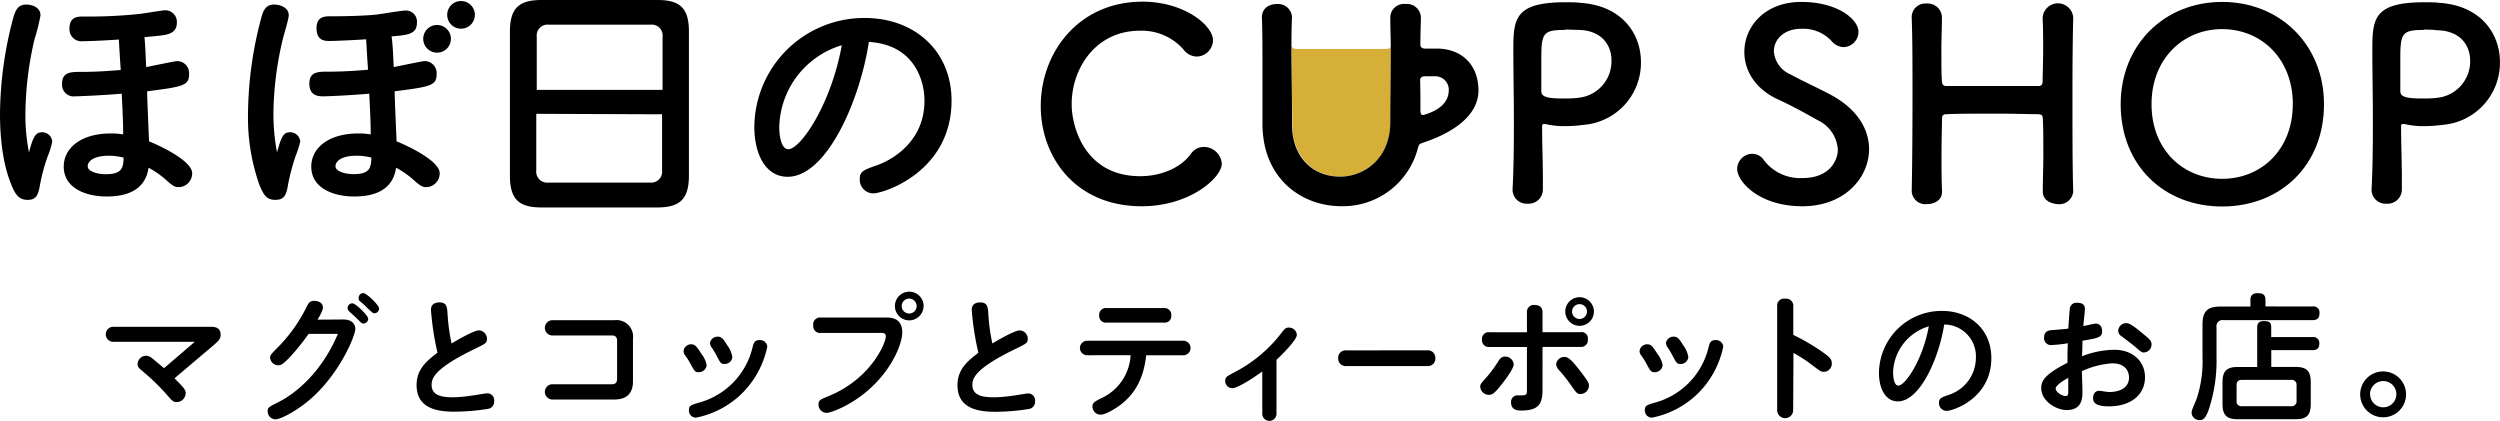
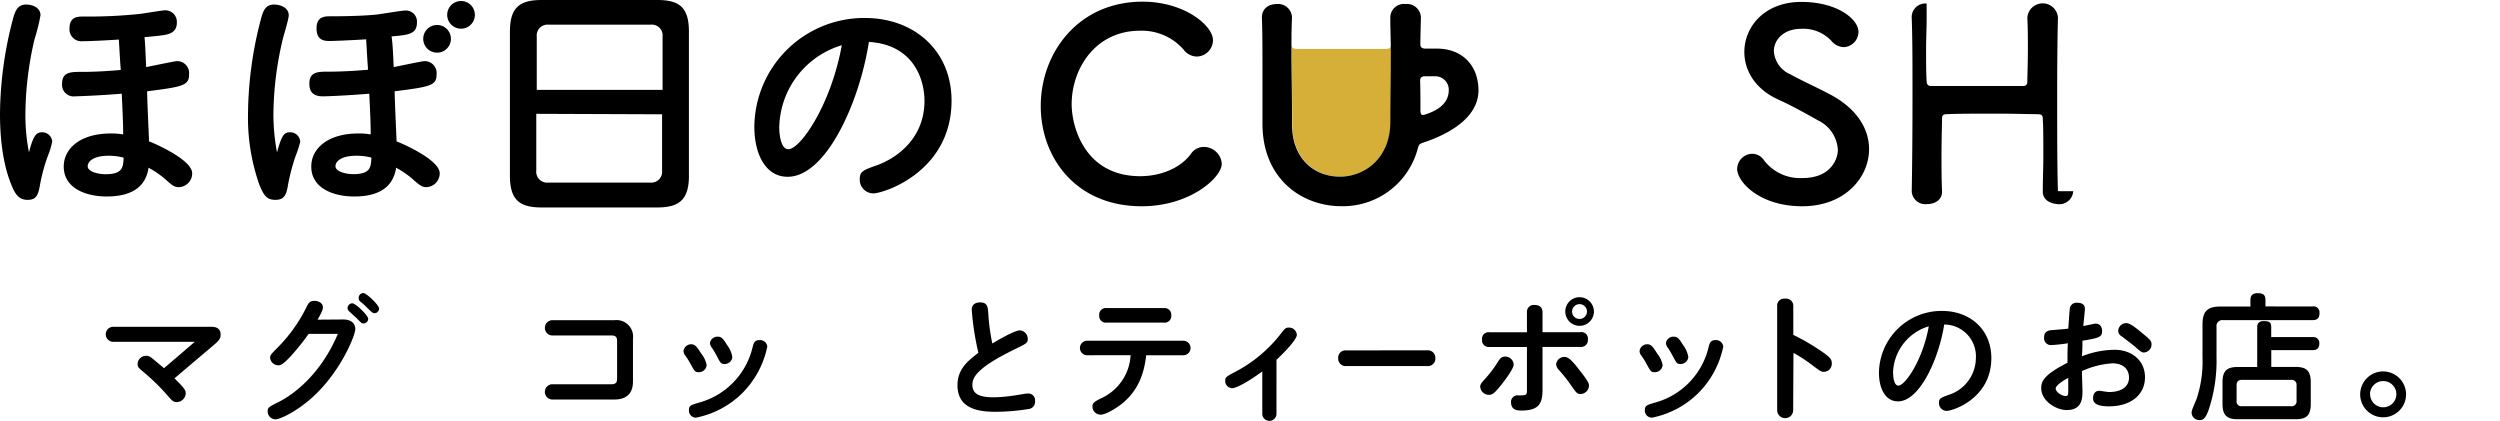
<svg xmlns="http://www.w3.org/2000/svg" viewBox="0 0 417.32 70.34">
  <defs>
    <style>.cls-1{fill:#d5af38;}</style>
  </defs>
  <title>title</title>
  <g id="レイヤー_2" data-name="レイヤー 2">
    <g id="レイヤー_1-2" data-name="レイヤー 1">
      <path d="M29.13,63.15C30.45,64.5,31,65,31,65.62a1.53,1.53,0,0,1-1.48,1.5c-.59,0-.8-.23-1.55-1.09a35.53,35.53,0,0,0-4-3.92c-.84-.71-1-.84-1-1.37a1.41,1.41,0,0,1,1.41-1.35,1.47,1.47,0,0,1,1,.41c.36.27,1.46,1.21,2,1.66l5.13-4.4H18.91a1.25,1.25,0,0,1,0-2.51H35.1c.59,0,1.73,0,1.73,1.32,0,.68-.32,1-1,1.6Z" />
      <path d="M57.31,53.33c1.23,0,2,.59,2,1.6S57,61.78,52.41,66.09C49.69,68.63,46.75,70,46,70a1.33,1.33,0,0,1-1.32-1.32c0-.66.18-.75,1.82-1.57,3-1.51,7.25-5.08,9.9-11.38H51.52a38.79,38.79,0,0,1-3.06,3.81c-1.28,1.35-1.62,1.44-2,1.44a1.39,1.39,0,0,1-1.37-1.25c0-.41.11-.55,1-1.46a25.7,25.7,0,0,0,5-6.86c.39-.8.59-1.19,1.37-1.19s1.44.41,1.44,1.07c0,.25,0,.55-.89,2.07Zm1.55-2.69c.48,0,2.6,2,2.6,2.58a.79.79,0,0,1-.8.78c-.25,0-.36-.09-1-.75-.21-.23-1.09-1-1.39-1.3a.72.72,0,0,1-.25-.55A.81.81,0,0,1,58.86,50.63Zm1.82-1.71c.5,0,2.6,2,2.6,2.58a.79.79,0,0,1-.8.78c-.21,0-.34-.09-1.28-1-.3-.32-.75-.71-1.12-1a.65.65,0,0,1-.21-.5A.8.8,0,0,1,60.68,48.92Z" />
-       <path d="M71.94,51.71c0-.91.66-1.23,1.41-1.23,1.23,0,1.28.8,1.35,1.8a33.41,33.41,0,0,0,.68,5.06c1-.62,3.76-2.19,4.56-2.19a1.4,1.4,0,0,1,1.35,1.41c0,.68-.18.78-2.1,1.71-6.75,3.28-7.14,4.9-7.14,6,0,1.89,2,2.05,3.69,2.05A25.85,25.85,0,0,0,79,66c.14,0,2-.34,2.28-.34a1.15,1.15,0,0,1,1.21,1.3,1.21,1.21,0,0,1-1.09,1.3,35.7,35.7,0,0,1-5.59.46c-3.22,0-6.27-.75-6.27-4.45,0-2.74,1.85-4.13,3.49-5.4A45.94,45.94,0,0,1,71.94,51.71Z" />
      <path d="M92.12,56a1.28,1.28,0,0,1,0-2.55h10.44a2.77,2.77,0,0,1,3.1,3.12v7c0,.75,0,3.12-3.1,3.12H92.12a1.28,1.28,0,0,1,0-2.55h10c.89,0,.89-.62.89-1V57c0-.39,0-1-.89-1Z" />
      <path d="M117.09,59.07a4.37,4.37,0,0,1,.87,1.87,1.3,1.3,0,0,1-1.32,1.19c-.59,0-.68-.11-1.35-1.35a12.12,12.12,0,0,0-.94-1.48,1.2,1.2,0,0,1-.25-.71,1.27,1.27,0,0,1,1.3-1.12C116,57.48,116.31,57.84,117.09,59.07Zm11-1.25a15.34,15.34,0,0,1-4.2,7.82,15.18,15.18,0,0,1-7.71,4.08A1.18,1.18,0,0,1,115,68.49c0-.8.34-.87,1.57-1.25A12.59,12.59,0,0,0,125.62,58c.18-.73.32-1.23,1.19-1.23A1.21,1.21,0,0,1,128.08,57.82Zm-7.14,2.94c-.59,0-.68-.14-1.32-1.37-.25-.48-.57-1-.73-1.25a1.57,1.57,0,0,1-.39-.87,1.26,1.26,0,0,1,1.3-1.07c.64,0,.91.34,1.57,1.41a4.51,4.51,0,0,1,.87,2A1.28,1.28,0,0,1,120.94,60.76Z" />
-       <path d="M137,55.58a1.14,1.14,0,0,1-1.25-1.25A1.16,1.16,0,0,1,137,53h10.76c.94,0,2.85,0,2.85,2.51,0,1.78-1.55,5.77-5.11,9.1-3.15,3-6.82,4.31-7.5,4.31a1.38,1.38,0,0,1-1.37-1.41c0-.71.34-.84,1.64-1.37,7.09-2.87,9.6-8.87,9.6-10,0-.52-.41-.57-.78-.57Zm17.17-4.49a2.41,2.41,0,0,1-2.39,2.39,2.39,2.39,0,1,1,0-4.79A2.41,2.41,0,0,1,154.19,51.09Zm-3.65,0a1.24,1.24,0,1,0,2.49,0,1.24,1.24,0,0,0-2.49,0Z" />
      <path d="M162.21,51.71c0-.91.66-1.23,1.41-1.23,1.23,0,1.28.8,1.35,1.8a33.41,33.41,0,0,0,.68,5.06c1-.62,3.76-2.19,4.56-2.19a1.4,1.4,0,0,1,1.35,1.41c0,.68-.18.78-2.1,1.71-6.75,3.28-7.14,4.9-7.14,6,0,1.89,2,2.05,3.69,2.05a25.85,25.85,0,0,0,3.28-.3c.14,0,2-.34,2.28-.34a1.15,1.15,0,0,1,1.21,1.3,1.21,1.21,0,0,1-1.09,1.3,35.7,35.7,0,0,1-5.59.46c-3.22,0-6.27-.75-6.27-4.45,0-2.74,1.85-4.13,3.49-5.4A45.94,45.94,0,0,1,162.21,51.71Z" />
      <path d="M181.48,59.3a1.21,1.21,0,1,1,0-2.42h16.05a1.21,1.21,0,1,1,0,2.42h-6.2c-.46,4.36-2.26,6.7-4.2,8.21-.64.5-2.46,1.71-3.42,1.71a1.36,1.36,0,0,1-1.35-1.35c0-.59.3-.8,1.37-1.35a8.38,8.38,0,0,0,5-7.23Zm12.79-7.87a1.12,1.12,0,0,1,1.25,1.21,1.1,1.1,0,0,1-1.25,1.21h-9.53a1.1,1.1,0,0,1-1.25-1.19,1.11,1.11,0,0,1,1.25-1.23Z" />
      <path d="M213.08,69.17a1.19,1.19,0,0,1-2.37,0V62c-1.89,1.41-4.24,2.8-5,2.8a1.2,1.2,0,0,1-1.19-1.23c0-.59.18-.71,1.6-1.46a23.33,23.33,0,0,0,7.71-6.43c.68-.89.82-1,1.35-1a1.31,1.31,0,0,1,1.3,1.21c0,.82-2.3,3.15-3.4,4.17Z" />
      <path d="M238.25,58.48a1.24,1.24,0,0,1,1.35,1.28,1.25,1.25,0,0,1-1.35,1.35H224.73a1.25,1.25,0,0,1-1.35-1.32,1.22,1.22,0,0,1,1.35-1.3Z" />
      <path d="M252.68,60.83c0,.46-.62,1.53-1.82,3.08-1.41,1.82-1.76,2-2.33,2a1.45,1.45,0,0,1-1.44-1.35c0-.41.18-.62,1-1.53a19.55,19.55,0,0,0,2.05-2.78c.37-.57.66-.73,1.14-.73A1.42,1.42,0,0,1,252.68,60.83Zm2.21-8.69a1.14,1.14,0,0,1,1.28-1.23c.82,0,1.32.39,1.32,1.23v3.31h6.32a1.07,1.07,0,0,1,1.25,1.21,1.13,1.13,0,0,1-1.25,1.25h-6.32V65c0,2.28-.5,3.53-3.56,3.53-.46,0-1.69,0-1.69-1.35A1.07,1.07,0,0,1,253.43,66c1.25,0,1.46,0,1.46-.78v-7.3h-6.27a1.12,1.12,0,0,1-1.23-1.23,1.1,1.1,0,0,1,1.23-1.23h6.27Zm8.5,9.3c1.85,2.33,1.85,2.58,1.85,2.94a1.43,1.43,0,0,1-1.39,1.39c-.57,0-.66-.09-1.78-1.71a24.76,24.76,0,0,0-1.78-2.23,1.73,1.73,0,0,1-.53-1,1.38,1.38,0,0,1,1.37-1.25C261.85,59.53,262.6,60.46,263.4,61.44ZM266.07,52a2.39,2.39,0,1,1-2.39-2.39A2.41,2.41,0,0,1,266.07,52Zm-3.65,0a1.24,1.24,0,1,0,2.49,0,1.23,1.23,0,0,0-1.23-1.23A1.25,1.25,0,0,0,262.42,52Z" />
      <path d="M276.67,59.07a4.37,4.37,0,0,1,.87,1.87,1.3,1.3,0,0,1-1.32,1.19c-.59,0-.68-.11-1.35-1.35a12,12,0,0,0-.93-1.48,1.2,1.2,0,0,1-.25-.71,1.27,1.27,0,0,1,1.3-1.12C275.62,57.48,275.89,57.84,276.67,59.07Zm11-1.25a15.35,15.35,0,0,1-4.2,7.82,15.18,15.18,0,0,1-7.71,4.08,1.18,1.18,0,0,1-1.19-1.23c0-.8.34-.87,1.57-1.25A12.59,12.59,0,0,0,285.2,58c.18-.73.32-1.23,1.19-1.23A1.21,1.21,0,0,1,287.66,57.82Zm-7.14,2.94c-.59,0-.68-.14-1.32-1.37-.25-.48-.57-1-.73-1.25a1.57,1.57,0,0,1-.39-.87,1.26,1.26,0,0,1,1.3-1.07c.64,0,.91.34,1.57,1.41a4.51,4.51,0,0,1,.87,2A1.28,1.28,0,0,1,280.52,60.76Z" />
      <path d="M299.33,68.47a1.33,1.33,0,0,1-2.67,0V51.14A1.16,1.16,0,0,1,298,49.86a1.19,1.19,0,0,1,1.35,1.28V55.9a36.68,36.68,0,0,1,5.08,3c1,.73,1.35,1.07,1.35,1.76a1.36,1.36,0,0,1-1.32,1.41c-.46,0-.62-.11-2-1.16a24.8,24.8,0,0,0-3.08-2Z" />
      <path d="M316.82,67c-2.12,0-3.17-2.19-3.17-4.77a10.46,10.46,0,0,1,10.51-10.33c4.72,0,8.25,3.12,8.25,7.87,0,6.75-6.43,8.82-7.46,8.82a1.3,1.3,0,0,1-1.28-1.37c0-.68.3-.84,1.55-1.28a6.52,6.52,0,0,0,4.61-6.16,5.31,5.31,0,0,0-5.29-5.61C323.7,59.69,320.51,67,316.82,67Zm-.8-4.7c0,.71.16,2.07.87,2.07,1.12,0,4.06-4.22,5.08-9.9A8.33,8.33,0,0,0,316,62.26Z" />
      <path d="M345.5,51.66a1.11,1.11,0,0,1,1.25-1.12c.43,0,1.28.09,1.28,1,0,.34-.23,2.42-.27,2.87.25,0,1.82-.39,2.05-.39.71,0,1.09.52,1.09,1.25,0,1-.52,1.16-3.28,1.6,0,1.76-.07,2-.07,2.6A15.13,15.13,0,0,1,353,58.39c2.83,0,5.06,1.78,5.06,4.58,0,3-2.46,4.86-6,4.86-2.23,0-2.67-.64-2.67-1.37s.41-1.23,1-1.23c.27,0,1.32.21,1.69.21,1.78,0,3.31-.71,3.31-2.42,0-1.21-.78-2.37-2.78-2.37a14.46,14.46,0,0,0-5.08,1.3c0,.52.09,2.83.09,3.28,0,1.16,0,3.22-2.64,3.22-1.67,0-4.24-1.44-4.24-3.67,0-1.07.36-2.19,4.38-4.22,0-1,0-2.53.07-3.26a25.55,25.55,0,0,1-2.69.3,1.15,1.15,0,0,1-1.28-1.3c0-.84.53-1.14,1.23-1.19s2.23-.18,2.8-.25C345.32,54.15,345.41,52.35,345.5,51.66Zm-2.35,13.2c0,.55,1,1.25,1.67,1.25.43,0,.43-.32.43-.89,0-.16,0-2,0-2.14C344.36,63.54,343.15,64.36,343.15,64.86Zm14.11-9.53c1.69,1.37,1.89,1.55,1.89,2.19a1.33,1.33,0,0,1-1.3,1.32c-.32,0-.48-.11-1.57-1.07-.39-.32-1.21-.94-2.1-1.62a1.09,1.09,0,0,1-.59-.91,1.34,1.34,0,0,1,1.37-1.3C355.56,53.94,356.51,54.72,357.27,55.33Z" />
      <path d="M386,51.16a1,1,0,0,1,1.19,1.07c0,.84-.32,1.21-1.19,1.21H371.15A1,1,0,0,0,370,54.6v5a25.94,25.94,0,0,1-1.35,8.92c-.5,1.28-.84,1.6-1.44,1.6a1.28,1.28,0,0,1-1.37-1.21c0-.32.07-.52.82-2.28a19.81,19.81,0,0,0,1-7V54.17c0-2.26.87-3,3-3h5V50.06c0-.89.55-1.12,1.19-1.12s1.32.07,1.32,1.12v1.09Zm-9.21,3.51c0-.32,0-1.07,1.09-1.07s1.25.32,1.25,1.07v1.6H386a1,1,0,0,1,1.16,1.09c0,.84-.48,1.09-1.16,1.09h-6.86v2.8h4.06c1.76,0,2.53.62,2.53,2.53v3.67c0,2-.84,2.53-2.53,2.53h-9.67c-1.69,0-2.53-.55-2.53-2.53V63.79c0-1.89.75-2.53,2.53-2.53h3.26Zm6.57,9.65a.81.81,0,0,0-.91-.91h-8.21c-.59,0-.89.27-.89.91v2.58a.79.79,0,0,0,.89.91h8.21a.81.81,0,0,0,.91-.91Z" />
      <path d="M401.64,65.8A3.83,3.83,0,1,1,397.8,62,3.84,3.84,0,0,1,401.64,65.8Zm-6,0a2.19,2.19,0,1,0,2.19-2.19A2.2,2.2,0,0,0,395.62,65.8Z" />
      <path d="M7,22.08a1.68,1.68,0,0,1,1.72,1.56A13.37,13.37,0,0,1,8,26a29.34,29.34,0,0,0-1.32,4.84c-.32,2-.8,2.52-2.08,2.52s-2-.68-2.72-2.56C.28,26.92,0,22.12,0,19A63.42,63.42,0,0,1,2.24,2.88C2.64,1.52,3.12.76,4.4.76c.92,0,2.36.44,2.36,1.8a32.43,32.43,0,0,1-1,4,56,56,0,0,0-1.52,12.6,31.83,31.83,0,0,0,.6,6.28C5.52,22.76,6,22.08,7,22.08ZM24.4,11.2c.84-.16,4.8-1,5.16-1a2,2,0,0,1,2,2.2c0,1.88-1,2.08-7,2.84,0,1.32.28,7.16.32,8.36,1.56.6,7.2,3.2,7.2,5.32a2.3,2.3,0,0,1-2.2,2.32c-.68,0-1-.16-2.2-1.24a14.66,14.66,0,0,0-2.88-2c-.6,4.16-4.32,4.8-7,4.8-3.36,0-7.16-1.32-7.16-5,0-3,2.76-5.52,7.84-5.52a11,11,0,0,1,2.08.16c0-1.76-.08-3.56-.24-6.8-3.8.32-7.6.44-7.76.44A1.94,1.94,0,0,1,10.36,14c0-2,1.44-2,3.28-2,2.68,0,5.08-.2,6.52-.32-.12-1.48-.24-3.76-.32-5.08-1.68.12-4.76.28-6,.28A2,2,0,0,1,11.6,4.76c0-2,1.4-2,2.36-2a82.05,82.05,0,0,0,9.4-.44c.64-.08,3.8-.6,4.16-.6a1.93,1.93,0,0,1,2,2.08c0,1.6-1.28,1.92-2.32,2.08-.6.08-.84.12-3.08.32C24.24,7.44,24.24,7.8,24.4,11.2ZM18.12,26c-2.48,0-3.48.92-3.48,1.76s1.56,1.32,3,1.32c2.84,0,2.92-1.16,3-2.76A9.45,9.45,0,0,0,18.12,26Z" />
      <path d="M48.4,22.08a1.68,1.68,0,0,1,1.72,1.56A15.75,15.75,0,0,1,49.36,26a34.5,34.5,0,0,0-1.28,4.84c-.28,1.84-.72,2.52-2.12,2.52s-1.92-.68-2.68-2.56A33.7,33.7,0,0,1,41.4,19,63.41,63.41,0,0,1,43.64,2.88C44,1.52,44.52.76,45.76.76c.92,0,2.44.44,2.44,1.8,0,.64-.88,3.44-1,4a55.36,55.36,0,0,0-1.56,12.6,35,35,0,0,0,.6,6.28C47,22.64,47.4,22.08,48.4,22.08ZM65.72,11.2c.84-.16,4.76-1,5.16-1a2,2,0,0,1,2,2.2c0,1.88-1,2.08-7,2.84,0,1.32.28,7.16.32,8.36,1.56.6,7.2,3.2,7.2,5.32a2.3,2.3,0,0,1-2.2,2.32c-.64,0-1-.16-2.2-1.24a14.66,14.66,0,0,0-2.88-2c-.6,4.16-4.32,4.8-7,4.8-3.36,0-7.16-1.32-7.16-5,0-3,2.76-5.52,7.84-5.52a11,11,0,0,1,2.08.16c0-1.76-.08-3.56-.24-6.8-3.8.32-7.12.44-7.76.44-1.52,0-2.24-.68-2.24-2.12,0-2,1.44-2,3.28-2,2.28,0,4.68-.16,6.52-.32-.12-1.48-.24-3.76-.32-5.08-1,.08-5.12.28-6,.28s-2.28,0-2.28-2.12c0-2,1.4-2,2.36-2,3.24,0,6-.12,7.56-.28.76-.08,4.28-.68,4.84-.68a1.85,1.85,0,0,1,2,2c0,1.92-1.4,2.08-4.24,2.32C65.56,7.28,65.64,9.44,65.72,11.2Zm9.55-4.72A2.31,2.31,0,1,1,73,4.17,2.31,2.31,0,0,1,75.27,6.48Zm4-4A2.31,2.31,0,1,1,77,.17,2.31,2.31,0,0,1,79.27,2.48ZM59.44,26C57,26,56,26.92,56,27.75s1.56,1.32,3,1.32c2.84,0,2.92-1.16,3-2.76A9.45,9.45,0,0,0,59.44,26Z" />
      <path d="M115,29.35c0,4-1.64,5.28-5.28,5.28H90.4c-3.64,0-5.28-1.24-5.28-5.28V5.28C85.12,1.36,86.64,0,90.4,0h19.36C113.48,0,115,1.32,115,5.28ZM110.6,15V6.12a1.8,1.8,0,0,0-2-2h-17a1.81,1.81,0,0,0-2,2V15Zm-21.08,4v9.48a1.82,1.82,0,0,0,2,2h17a1.82,1.82,0,0,0,2-2V19.08Z" />
      <path d="M131.48,29.51c-3.72,0-5.56-3.84-5.56-8.36A18.35,18.35,0,0,1,144.36,3c8.28,0,14.48,5.48,14.48,13.8,0,11.84-11.28,15.48-13.08,15.48a2.27,2.27,0,0,1-2.24-2.4c0-1.2.52-1.48,2.72-2.24,2.92-1,8.08-4.16,8.08-10.8,0-3.72-1.92-9.4-9.28-9.84C143.56,16.76,138,29.51,131.48,29.51Zm-1.4-8.24c0,1.24.28,3.64,1.52,3.64,2,0,7.12-7.4,8.92-17.36A14.61,14.61,0,0,0,130.08,21.28Z" />
      <path d="M190.58,34.43c-11,0-16.85-8.14-16.85-16.72,0-8.93,6.29-17.43,17-17.43,7,0,11.75,4,11.75,6.43a2.76,2.76,0,0,1-2.68,2.73,2.82,2.82,0,0,1-2.25-1.19,9.27,9.27,0,0,0-7.26-3.12c-7.44,0-11.4,6.34-11.4,12.28,0,3.7,2.16,12,11.44,12,3.34,0,6.65-1.28,8.45-3.7A2.56,2.56,0,0,1,201,24.53a3,3,0,0,1,2.95,2.82C203.92,29.63,198.68,34.43,190.58,34.43Z" />
-       <path d="M255,34a2.34,2.34,0,0,1-2.51-2.24v-.13c.18-3.43.22-7.3.22-11,0-4.53-.09-8.84-.09-11.93,0-5.41,0-8.32,8.67-8.32.92,0,1.8,0,2.46.09,7,.44,10.17,5.15,10.17,9.9a10.39,10.39,0,0,1-9.55,10.47,25,25,0,0,1-3.17.22,14,14,0,0,1-3.21-.35.86.86,0,0,0-.31,0c-.22,0-.26.13-.26.48,0,2.73.13,5.85.13,8.76v1.72A2.38,2.38,0,0,1,255,34Zm6.21-29c-3.52,0-3.92.48-3.92,4.58,0,1.54,0,3.34,0,4.88v.75c0,.92.88,1.23,3.61,1.23.84,0,1.76,0,2.68-.13A6.12,6.12,0,0,0,269,10.09c0-2.64-1.72-5.1-5.68-5.1C263.36,5,262.3,4.94,261.25,4.94Z" />
      <path d="M300.85,34.43c-7.17,0-10.87-4.09-10.87-6.25a2.57,2.57,0,0,1,2.55-2.51,2.37,2.37,0,0,1,1.94,1.1,7.57,7.57,0,0,0,6.42,2.95c4.84,0,5.9-3.3,5.9-4.71a5.81,5.81,0,0,0-3.34-4.93c-1.94-1.1-4.31-2.42-6.64-3.48-3.87-1.76-5.63-4.88-5.63-7.92,0-4.27,3.43-8.36,9.5-8.36s9.55,2.91,9.55,5a2.57,2.57,0,0,1-2.46,2.55,2.79,2.79,0,0,1-2.07-1.06,6.42,6.42,0,0,0-5.06-2c-2.82,0-4.53,1.76-4.53,3.74a4.52,4.52,0,0,0,2.77,3.87c1.8,1,4.84,2.38,6.87,3.48,4.4,2.42,6.25,5.76,6.25,9C312,29.59,308,34.43,300.85,34.43Z" />
-       <path d="M346.08,31.92a2.32,2.32,0,0,1-2.55,2.16C342.25,34,341,33.37,341,32v-.09c0-2,.09-4,.09-5.76,0-2.77,0-5.06-.09-6.25,0-.7-.18-.79-.84-.84-1.54,0-4.14-.09-6.78-.09-3.26,0-6.65,0-8.36.09-.35,0-.84,0-.84.7,0,1.14-.09,3.48-.09,6.38,0,1.76,0,3.74.09,5.76V32c0,1.41-1.23,2.07-2.51,2.07a2.28,2.28,0,0,1-2.55-2.11v0c.09-4.66.13-10.47.13-16,0-4.93,0-9.59-.13-12.94A2.28,2.28,0,0,1,321.61.59a2.36,2.36,0,0,1,2.55,2.29V3c0,1.76-.09,3.52-.09,5.06,0,2.38,0,4.36.09,5.46,0,.66.35.84.71.84,1.1,0,4.14,0,7.3,0s6.51,0,8.1,0c.53,0,.7-.31.7-.79,0-1.06.09-3,.09-5.46,0-1.58,0-3.34-.09-5.1a2.56,2.56,0,0,1,5.11-.09V3c-.09,3.21-.13,7.92-.13,12.72,0,6.16,0,12.5.13,16.19Z" />
-       <path d="M354,17.4C354,7.5,361.26.32,370.94.32s17,7.17,17,17.08c0,10.25-7.31,17.07-17,17.07S354,27.65,354,17.4Zm28.74,0c0-7.61-5.28-12.54-11.79-12.54S359.15,9.78,359.15,17.4s5.28,12.45,11.79,12.45S382.73,25,382.73,17.4Z" />
-       <path d="M398.39,34a2.34,2.34,0,0,1-2.51-2.24v-.13c.18-3.43.22-7.3.22-11,0-4.53-.09-8.84-.09-11.93,0-5.41,0-8.32,8.67-8.32.92,0,1.8,0,2.46.09,7,.44,10.17,5.15,10.17,9.9a10.39,10.39,0,0,1-9.55,10.47,25,25,0,0,1-3.17.22,14,14,0,0,1-3.21-.35.86.86,0,0,0-.31,0c-.22,0-.26.13-.26.48,0,2.73.13,5.85.13,8.76v1.72A2.38,2.38,0,0,1,398.39,34Zm6.21-29c-3.52,0-3.92.48-3.92,4.58,0,1.54,0,3.34,0,4.88v.75c0,.92.88,1.23,3.61,1.23.84,0,1.76,0,2.68-.13a6.12,6.12,0,0,0,5.37-6.16c0-2.64-1.72-5.1-5.68-5.1C406.71,5,405.65,4.94,404.6,4.94Z" />
+       <path d="M346.08,31.92a2.32,2.32,0,0,1-2.55,2.16C342.25,34,341,33.37,341,32v-.09c0-2,.09-4,.09-5.76,0-2.77,0-5.06-.09-6.25,0-.7-.18-.79-.84-.84-1.54,0-4.14-.09-6.78-.09-3.26,0-6.65,0-8.36.09-.35,0-.84,0-.84.7,0,1.14-.09,3.48-.09,6.38,0,1.76,0,3.74.09,5.76V32c0,1.41-1.23,2.07-2.51,2.07a2.28,2.28,0,0,1-2.55-2.11v0c.09-4.66.13-10.47.13-16,0-4.93,0-9.59-.13-12.94A2.28,2.28,0,0,1,321.61.59V3c0,1.76-.09,3.52-.09,5.06,0,2.38,0,4.36.09,5.46,0,.66.35.84.71.84,1.1,0,4.14,0,7.3,0s6.51,0,8.1,0c.53,0,.7-.31.7-.79,0-1.06.09-3,.09-5.46,0-1.58,0-3.34-.09-5.1a2.56,2.56,0,0,1,5.11-.09V3c-.09,3.21-.13,7.92-.13,12.72,0,6.16,0,12.5.13,16.19Z" />
      <path class="cls-1" d="M215.62,8.16c0,3.61.09,7.22.09,10.78v1.8c0,5.9,4,8.76,8,8.76s8.41-3.12,8.41-9.11c0-3.83.09-7.75.09-11.62,0-.42,0-.84,0-1.26,0,.46-.31.66-.79.66H216.42c-.49,0-.79-.21-.8-.67C215.62,7.72,215.62,7.94,215.62,8.16Z" />
      <path d="M239.8,8.11h-1.9c-.5,0-.81-.21-.8-.7,0-1.37.05-2.82.09-4.4V2.92A2.33,2.33,0,0,0,234.63.67,2.28,2.28,0,0,0,232.08,3c0,1.89.09,3.83.09,5.76,0,3.87-.09,7.79-.09,11.62,0,6-4.27,9.11-8.41,9.11s-8-2.86-8-8.76v-1.8c0-3.56-.09-7.17-.09-10.78,0-1.72,0-3.43.09-5.15V2.92A2.31,2.31,0,0,0,213.2.67c-1.76,0-2.6,1.06-2.55,2.33.09,2.55.09,5.19.09,7.88,0,3.21,0,6.47,0,9.55v.22c0,9.2,6.56,13.77,13.16,13.77a12.92,12.92,0,0,0,12.82-9.83v.05c.13-.53.25-.63.91-.85,3-1,9.17-3.59,9.17-8.73C246.76,10.84,244.05,8.11,239.8,8.11Zm-1.89,11c-.45.14-.79.23-.8-.7,0-1.73,0-3.37-.05-5,0-.47.31-.68.8-.68h1.65a2.25,2.25,0,0,1,2.33,2.34C241.83,17.38,239.77,18.52,237.91,19.11Z" />
    </g>
  </g>
</svg>